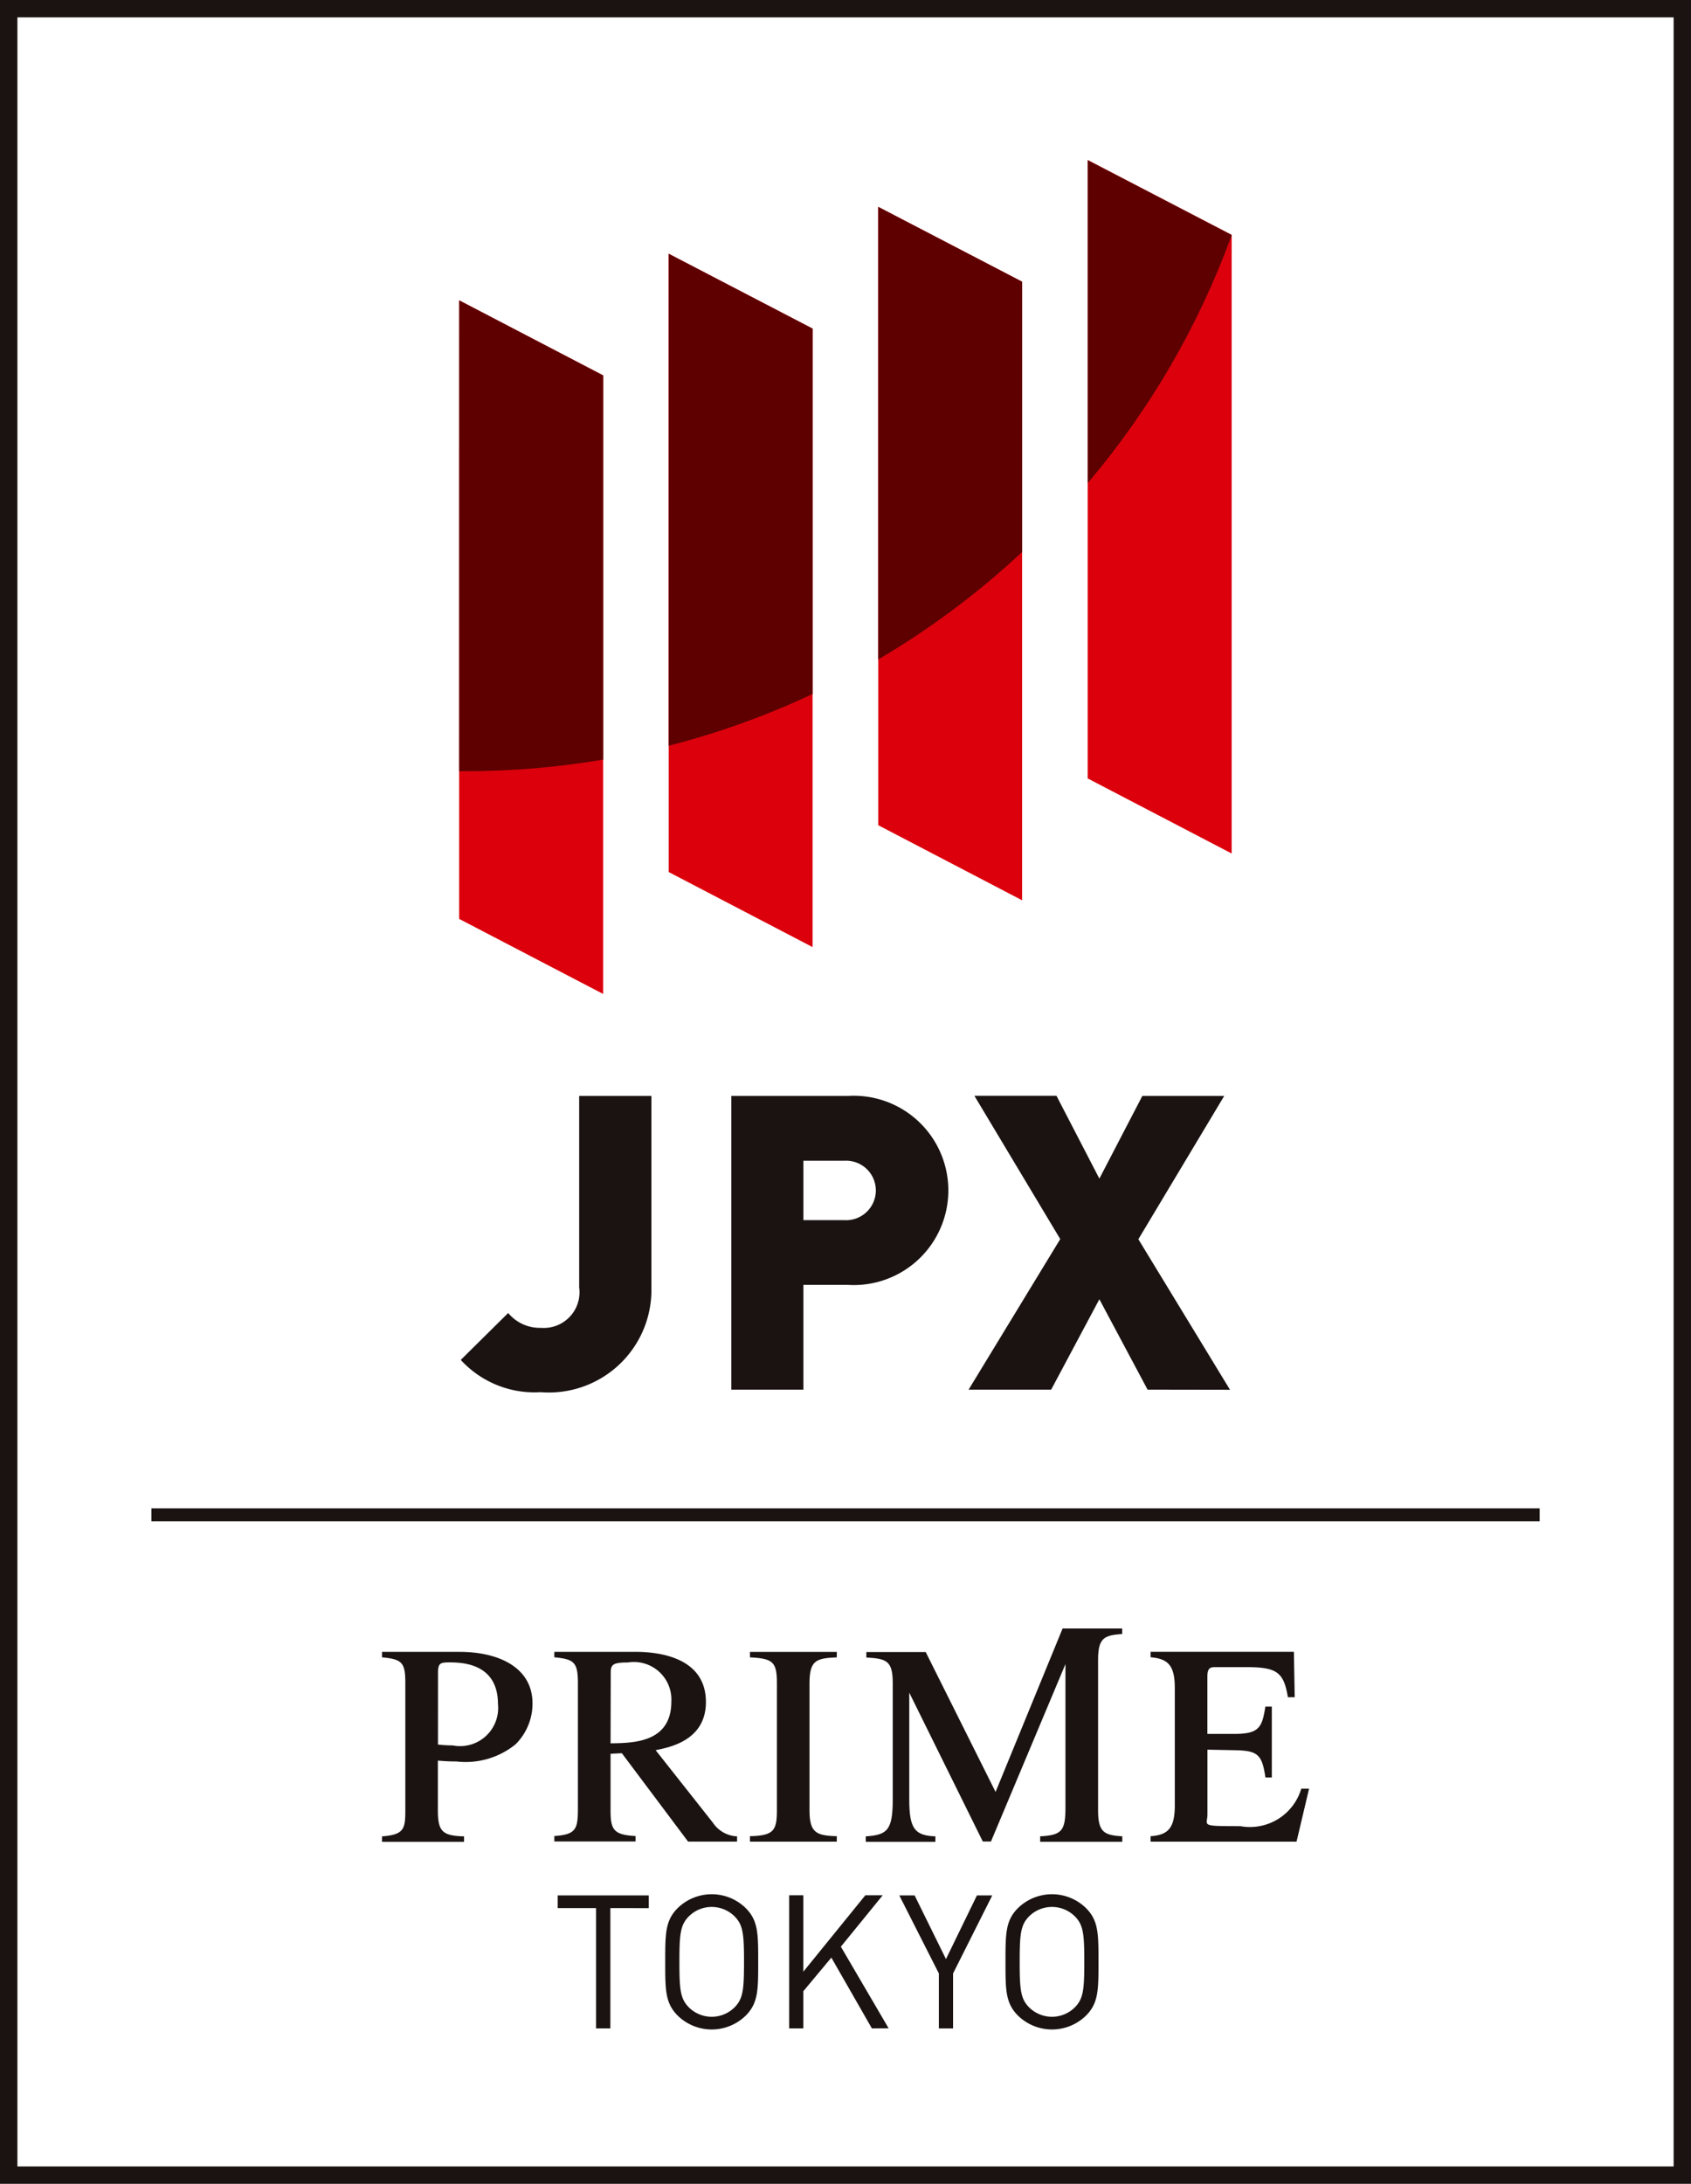
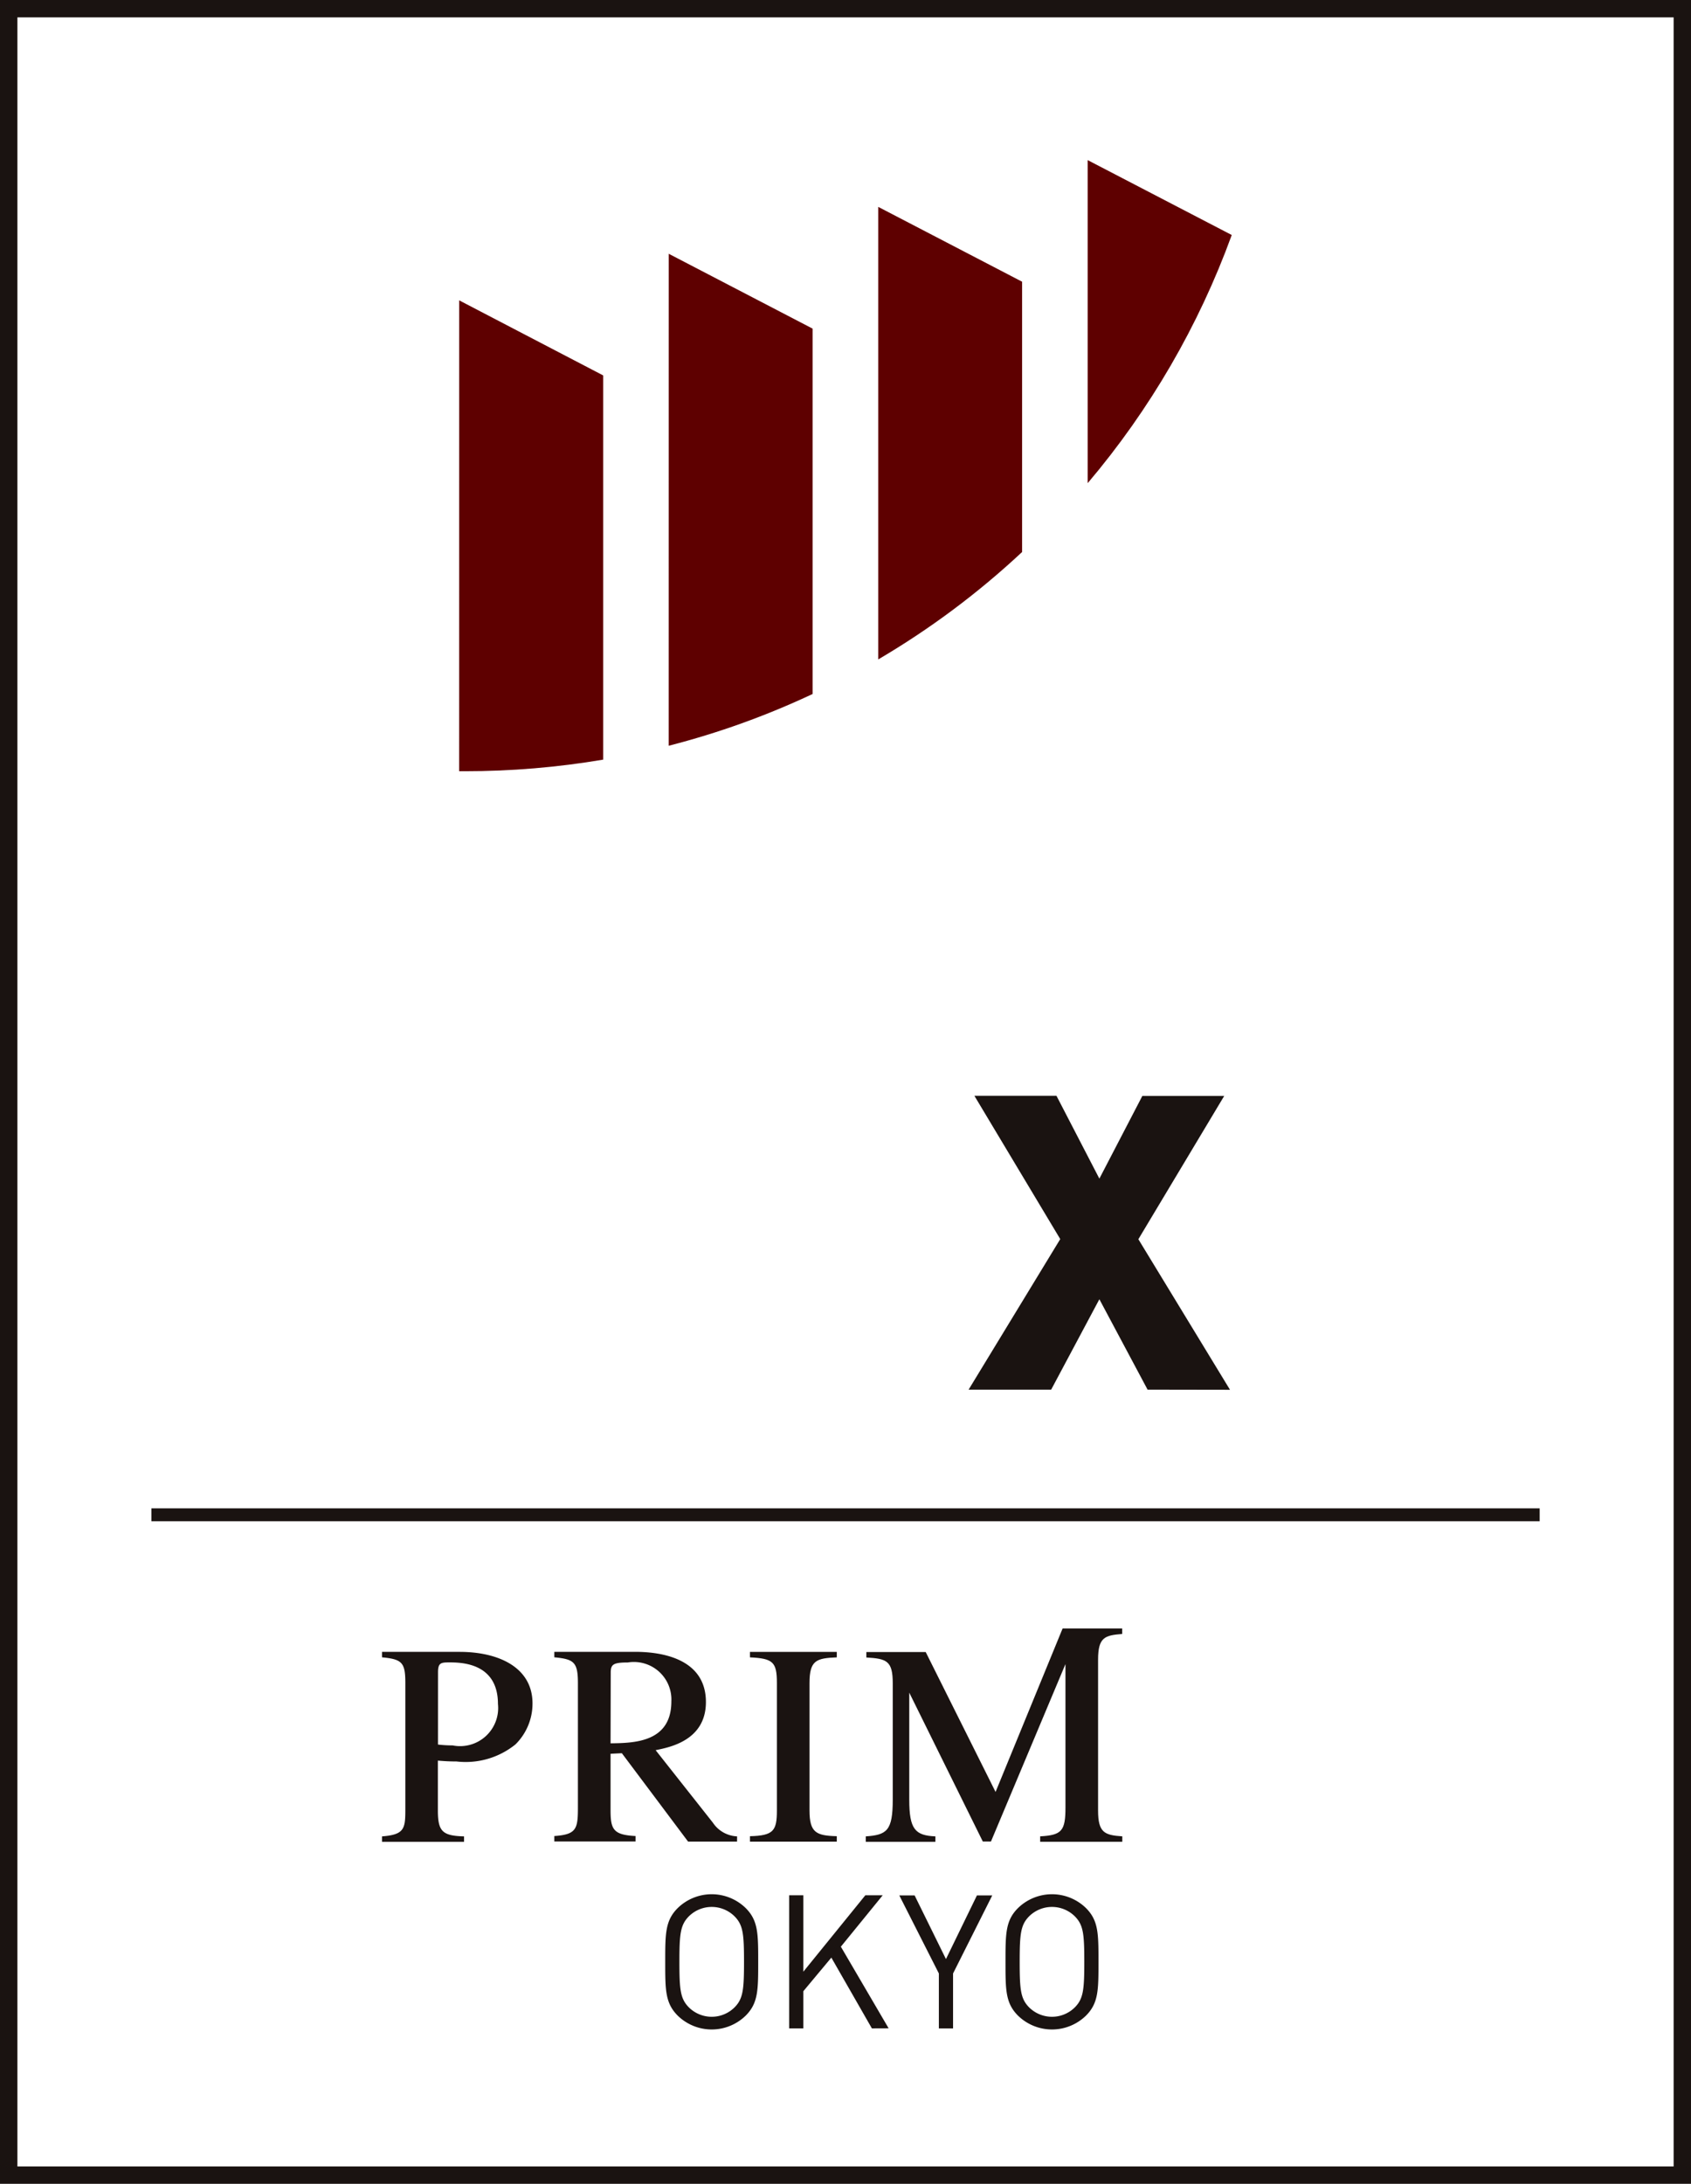
<svg xmlns="http://www.w3.org/2000/svg" width="49.57" height="64" viewBox="0 0 49.57 64">
  <defs>
    <clipPath id="clip-path">
      <path id="パス_1256" data-name="パス 1256" d="M36.238,61.427l4.221,2.2V45.5l-4.221-2.2Zm6.143-1.373,4.218,2.2V44.129l-4.218-2.194Zm6.143-1.372,4.217,2.2V42.754l-4.217-2.193Zm6.14-1.371,4.22,2.2V41.382l-4.22-2.193Z" transform="translate(-36.238 -39.189)" fill="none" />
    </clipPath>
    <radialGradient id="radial-gradient" cx="-0.039" cy="-0.159" r="1.474" gradientTransform="matrix(1.079, 0, 0, -1, 0.129, 4.855)" gradientUnits="objectBoundingBox">
      <stop offset="0" stop-color="#e54814" />
      <stop offset="0.65" stop-color="#e54814" />
      <stop offset="0.75" stop-color="#dc000c" />
      <stop offset="1" stop-color="#dc000c" />
    </radialGradient>
    <clipPath id="clip-path-2">
      <path id="パス_1257" data-name="パス 1257" d="M36.238,57.1H36.4a24.342,24.342,0,0,0,4.06-.34V45.5l-4.221-2.2Zm6.143-.747A23.754,23.754,0,0,0,46.6,54.836V44.129l-4.218-2.194Zm6.143-2.53a23.947,23.947,0,0,0,4.217-3.148V42.754l-4.217-2.193Zm6.14-5.166a23.874,23.874,0,0,0,4.22-7.265v-.008l-4.22-2.193Z" transform="translate(-36.238 -39.189)" fill="none" />
    </clipPath>
    <radialGradient id="radial-gradient-2" cx="0.007" cy="-0.336" r="1.336" gradientTransform="matrix(0.791, 0, 0, -1, -0.341, 6.623)" gradientUnits="objectBoundingBox">
      <stop offset="0" stop-color="#dc000c" />
      <stop offset="0.6" stop-color="#dc000c" />
      <stop offset="0.733" stop-color="#a60006" />
      <stop offset="0.85" stop-color="#7f0003" />
      <stop offset="0.943" stop-color="#600" />
      <stop offset="1" stop-color="#5e0000" />
    </radialGradient>
  </defs>
  <g id="グループ_7094" data-name="グループ 7094" transform="translate(-23.018 -34.581)">
    <path id="パス_1252" data-name="パス 1252" d="M23.528,35.09H72.079V98.071H23.528Zm-.51,63.491h49.57v-64H23.018Z" transform="translate(0 0)" fill="#1a1311" />
    <rect id="長方形_2859" data-name="長方形 2859" width="40.696" height="0.378" transform="translate(27.456 78.785)" fill="#1a1311" />
-     <path id="パス_1253" data-name="パス 1253" d="M38.634,74.809a2.93,2.93,0,0,1-2.349-.945l1.39-1.375a1.2,1.2,0,0,0,.959.435,1.047,1.047,0,0,0,1.122-1.188V66.128h2.118v5.66a3.006,3.006,0,0,1-3.24,3.022" transform="translate(0.24 0.571)" fill="#1a1311" />
-     <path id="パス_1254" data-name="パス 1254" d="M47.488,71.665h-1.3v3.07H44.075V66.128h3.413a2.774,2.774,0,1,1,0,5.537m-.1-3.638h-1.2v1.741h1.2a.872.872,0,1,0,0-1.741" transform="translate(0.381 0.571)" fill="#1a1311" />
    <path id="パス_1255" data-name="パス 1255" d="M56.153,74.735,54.74,72.086l-1.413,2.649h-2.42l2.686-4.412-2.517-4.2h2.406l1.258,2.428L56,66.127H58.4l-2.517,4.2,2.686,4.412Z" transform="translate(0.505 0.571)" fill="#1a1311" />
    <g id="グループ_7097" data-name="グループ 7097" transform="translate(36.477 39.272)">
      <g id="グループ_7096" data-name="グループ 7096" clip-path="url(#clip-path)">
-         <rect id="長方形_2861" data-name="長方形 2861" width="22.647" height="24.434" transform="translate(0 0)" fill="url(#radial-gradient)" />
-       </g>
+         </g>
    </g>
    <g id="グループ_7099" data-name="グループ 7099" transform="translate(36.477 39.272)">
      <g id="グループ_7098" data-name="グループ 7098" clip-path="url(#clip-path-2)">
        <rect id="長方形_2862" data-name="長方形 2862" width="22.647" height="17.91" transform="translate(0 0)" fill="url(#radial-gradient-2)" />
      </g>
    </g>
-     <path id="パス_1258" data-name="パス 1258" d="M40.619,89.512v3.525H40.2V89.512H39.075V89.14h2.67v.373Z" transform="translate(0.291 0.988)" fill="#1a1311" />
    <path id="パス_1259" data-name="パス 1259" d="M44.53,92.665a1.427,1.427,0,0,1-1.992,0c-.367-.368-.367-.75-.367-1.577s0-1.21.367-1.576a1.427,1.427,0,0,1,1.992,0c.367.367.367.75.367,1.576s0,1.21-.367,1.577m-.323-2.907a.951.951,0,0,0-1.346,0c-.246.251-.274.515-.274,1.33s.027,1.079.274,1.331a.951.951,0,0,0,1.346,0c.246-.251.274-.515.274-1.331s-.027-1.078-.274-1.33" transform="translate(0.347 0.987)" fill="#1a1311" />
    <path id="パス_1260" data-name="パス 1260" d="M48.165,93.037l-1.188-2.074-.821.985v1.089h-.416v-3.9h.416v2.239l1.817-2.239h.509l-1.226,1.506,1.4,2.392Z" transform="translate(0.411 0.988)" fill="#1a1311" />
    <path id="パス_1261" data-name="パス 1261" d="M50.487,91.428v1.61h-.416v-1.61l-1.16-2.288h.449l.919,1.866.908-1.866h.449Z" transform="translate(0.469 0.988)" fill="#1a1311" />
    <path id="パス_1262" data-name="パス 1262" d="M54.328,92.665a1.427,1.427,0,0,1-1.992,0c-.367-.368-.367-.75-.367-1.577s0-1.21.367-1.576a1.427,1.427,0,0,1,1.992,0c.367.367.367.75.367,1.576s0,1.21-.367,1.577m-.323-2.907a.952.952,0,0,0-1.347,0c-.245.251-.273.515-.273,1.33s.027,1.079.273,1.331a.952.952,0,0,0,1.347,0c.246-.251.274-.515.274-1.331s-.027-1.078-.274-1.33" transform="translate(0.524 0.987)" fill="#1a1311" />
    <path id="パス_1263" data-name="パス 1263" d="M34.017,82.13h2.276c1.125,0,2.136.445,2.136,1.512a1.679,1.679,0,0,1-.5,1.2,2.321,2.321,0,0,1-1.728.5c-.2,0-.35-.008-.546-.025v1.464c0,.614.138.74.767.756v.16H34.017v-.16c.684-.05.684-.243.684-.848V83.046c0-.6-.09-.7-.684-.756Zm1.641,2.716a3.532,3.532,0,0,0,.427.025,1.117,1.117,0,0,0,1.331-1.213c0-1.2-1.064-1.219-1.423-1.219-.244,0-.334.009-.334.286Z" transform="translate(0.199 0.861)" fill="#1a1311" />
    <path id="パス_1264" data-name="パス 1264" d="M44.335,87.691H42.9L40.958,85.1l-.331.016v1.655c0,.563.081.723.733.756v.159H38.978v-.159c.66-.043.692-.219.692-.849V83.045c0-.622-.122-.7-.692-.756v-.16h2.374c.726,0,2.07.177,2.07,1.471,0,1.125-1.059,1.327-1.474,1.411l1.679,2.126a.9.9,0,0,0,.709.4ZM40.627,84.81c.684-.008,1.782-.025,1.782-1.227a1.1,1.1,0,0,0-1.277-1.142c-.432,0-.5.059-.5.3Z" transform="translate(0.289 0.861)" fill="#1a1311" />
    <path id="パス_1265" data-name="パス 1265" d="M44.611,87.532c.692-.016.79-.16.79-.756v-3.73c0-.621-.114-.722-.79-.755v-.16h2.546v.16c-.6.025-.8.083-.8.755v3.73c0,.656.2.74.8.756v.16H44.611Z" transform="translate(0.391 0.861)" fill="#1a1311" />
-     <path id="パス_1266" data-name="パス 1266" d="M60.425,87.692H56.147v-.16c.521-.034.709-.25.709-.9V83.188c0-.664-.2-.856-.709-.9v-.16h4.2l.024,1.331h-.2c-.122-.747-.334-.882-1.239-.882h-.852c-.171,0-.269,0-.269.285v1.672h.8c.725,0,.806-.2.9-.8H59.7v2.078h-.187c-.1-.672-.22-.789-.9-.8l-.8-.016v1.89c0,.344-.247.352.966.352a1.569,1.569,0,0,0,1.785-1.1h.228Z" transform="translate(0.6 0.861)" fill="#1a1311" />
    <path id="パス_1267" data-name="パス 1267" d="M55.463,81.617v-.16H53.716l-1.965,4.79-2.048-4.1H47.963v.16c.6.034.774.1.774.755v3.412c0,.907-.171,1.033-.79,1.075v.16h2.04v-.16c-.595-.025-.766-.21-.766-1.075V83.337L51.377,87.7h.239L53.8,82.5v4.2c0,.688-.106.814-.742.848v.16h2.408v-.16c-.521-.034-.71-.109-.71-.756V82.373c0-.664.2-.715.71-.756" transform="translate(0.451 0.849)" fill="#1a1311" />
  </g>
</svg>